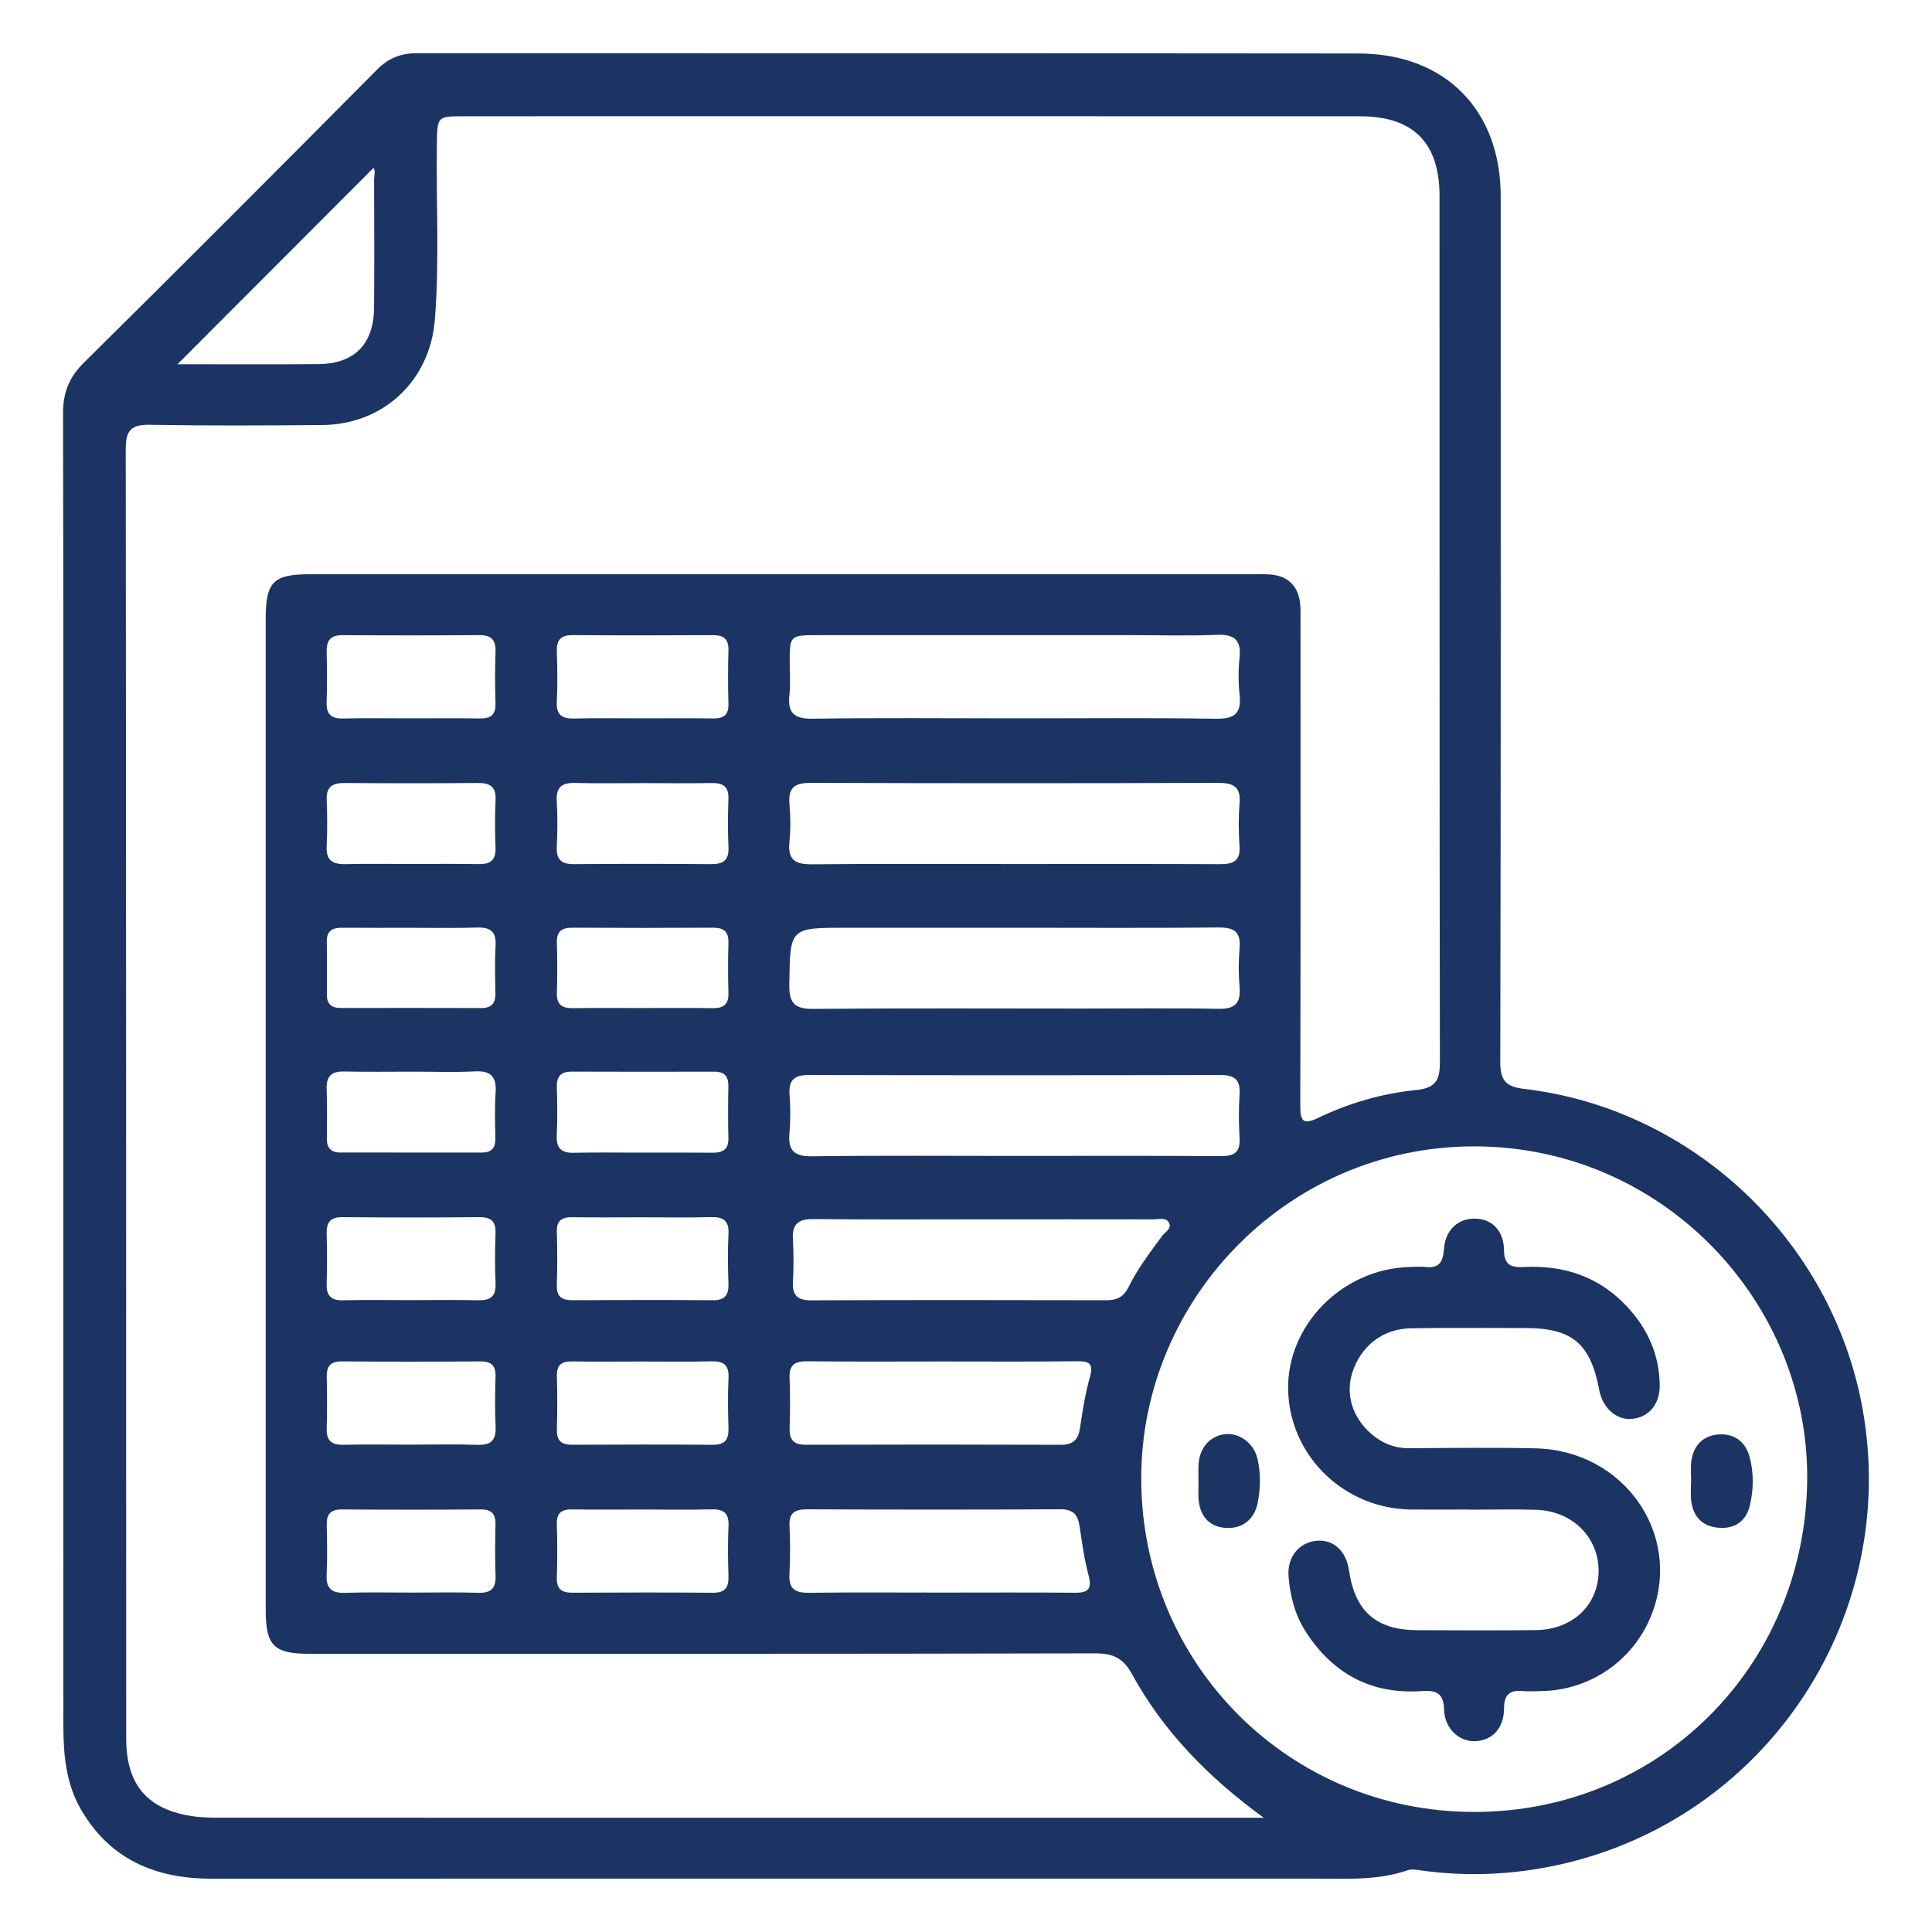
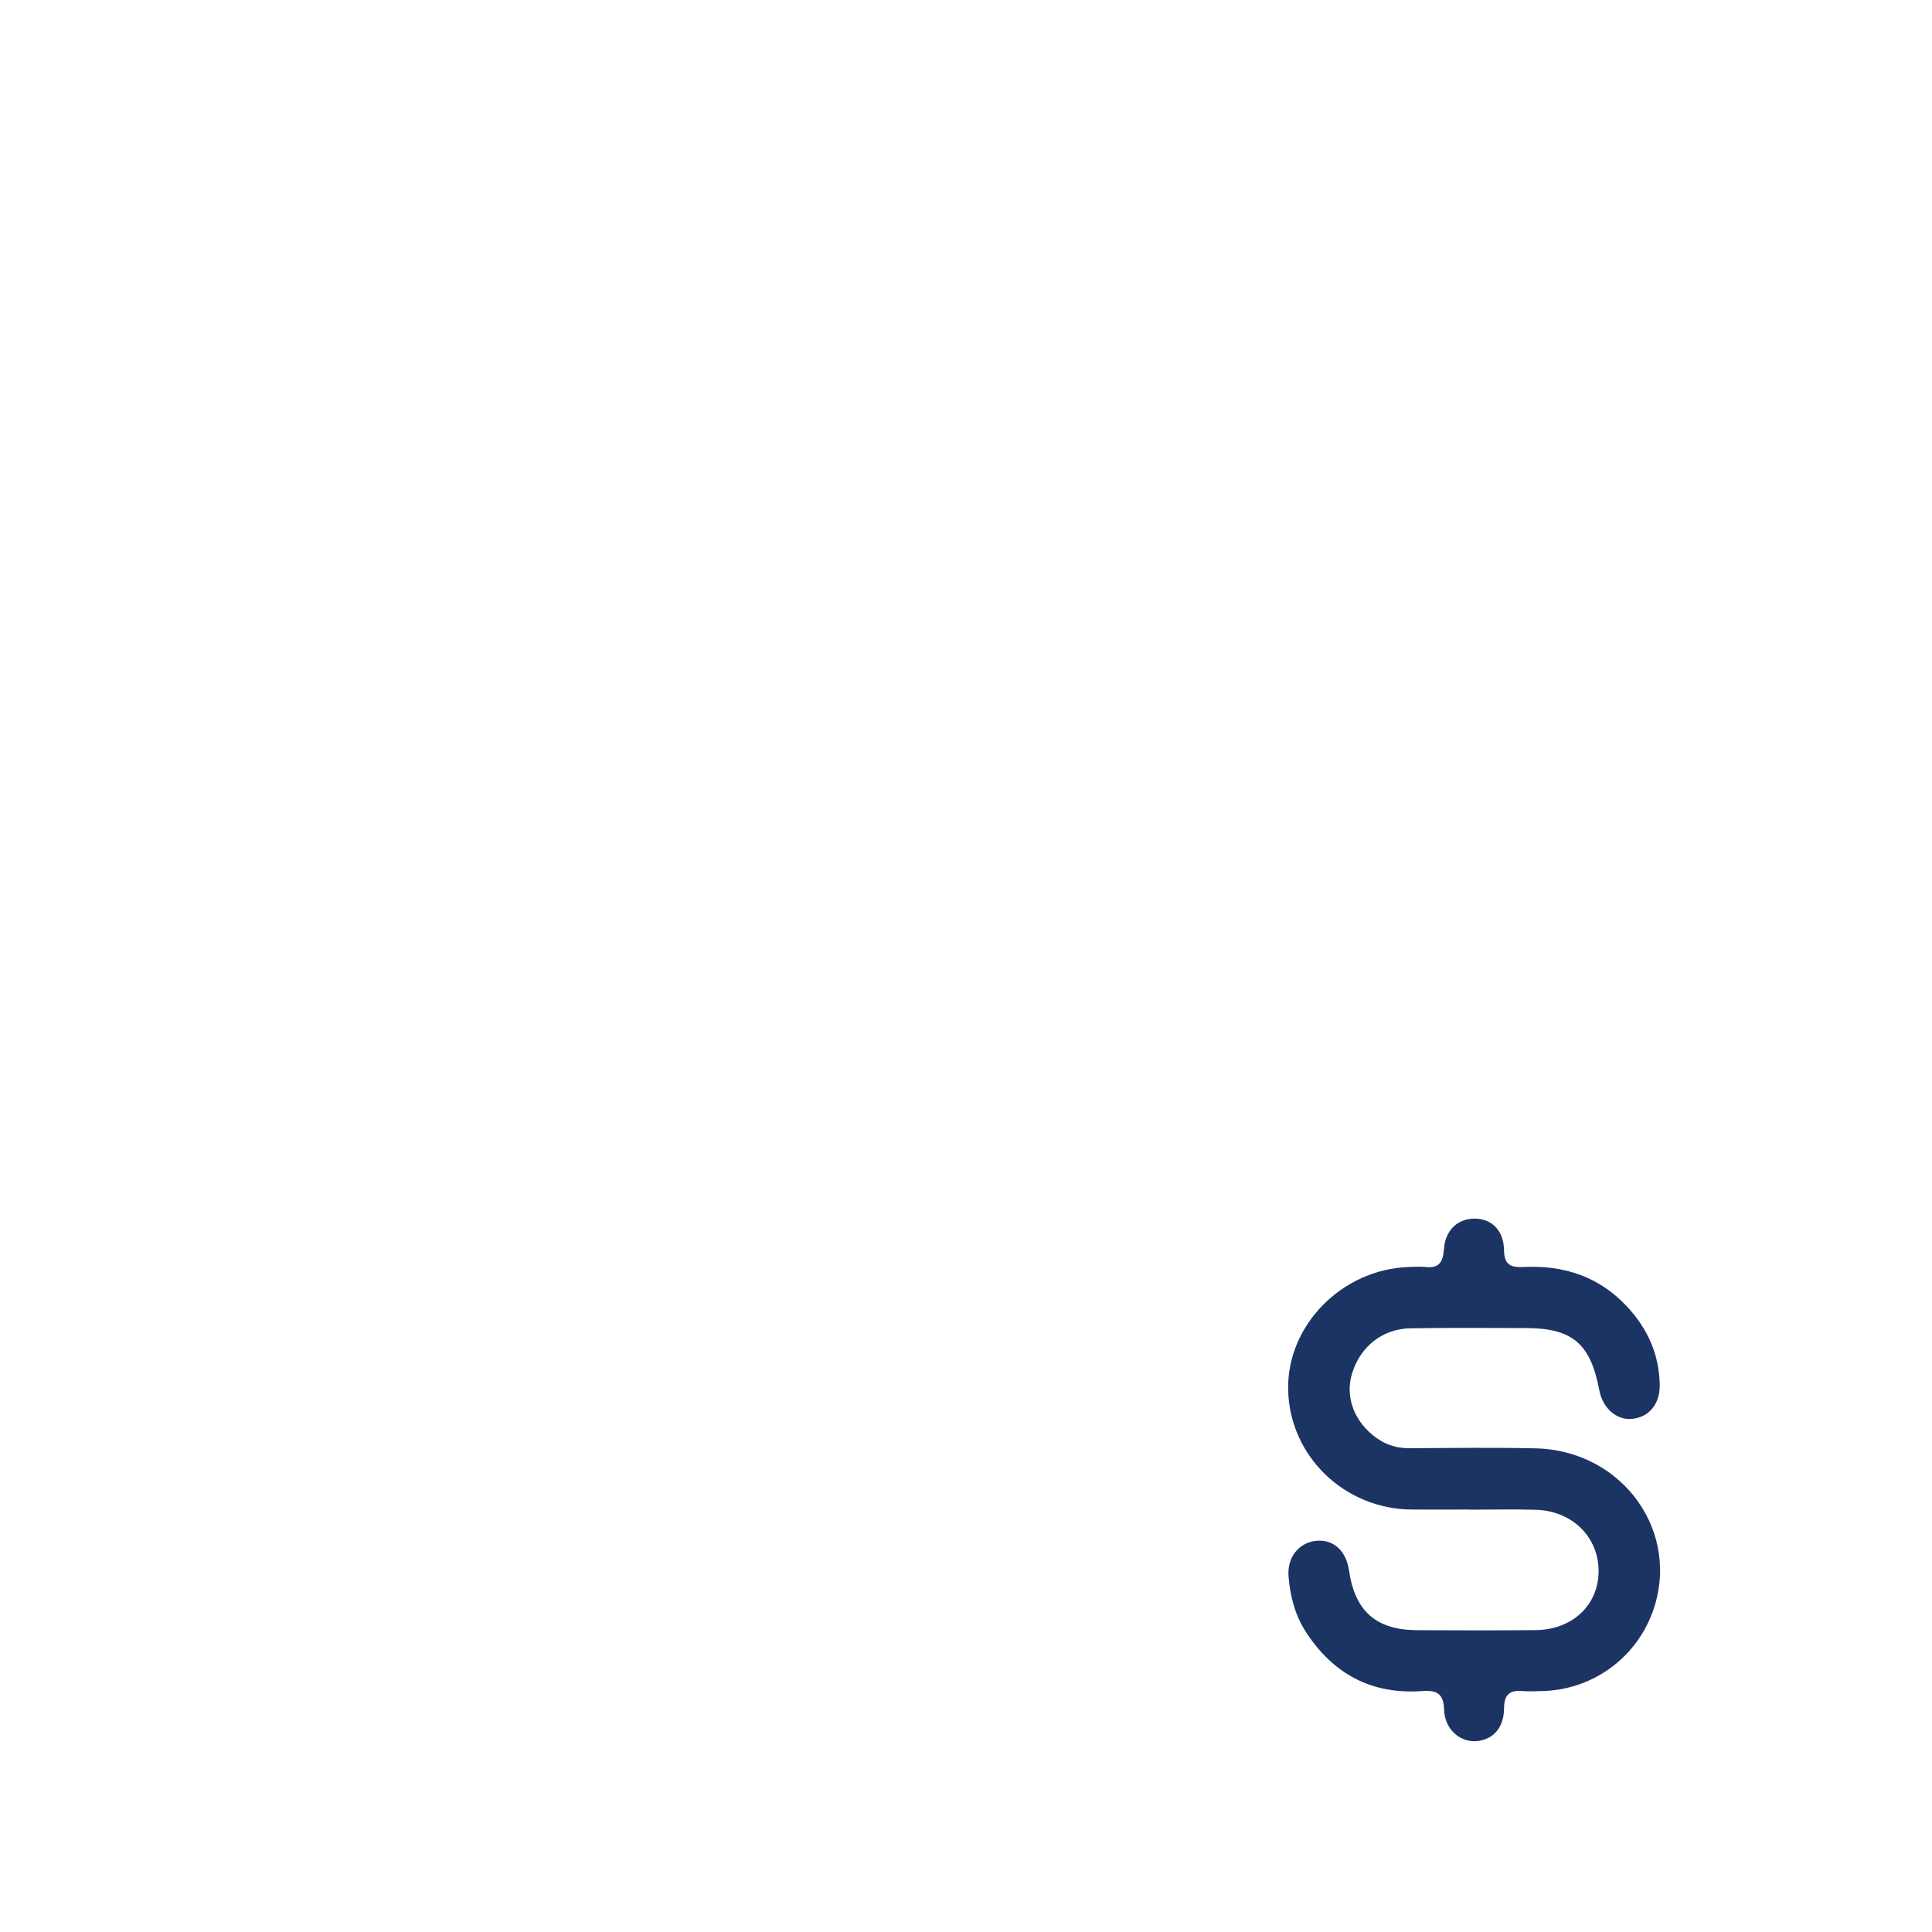
<svg xmlns="http://www.w3.org/2000/svg" id="Layer_1" x="0px" y="0px" viewBox="0 0 500 500" style="enable-background:new 0 0 500 500;" xml:space="preserve">
  <style type="text/css">	.st0{fill:#1C3464;}</style>
  <g>
    <g>
-       <path class="st0" d="M16.39,277.5c0-56.84,0.04-113.68-0.07-170.51c-0.01-5.3,1.5-9.29,5.38-13.12   C47.14,68.73,72.38,43.4,97.58,18.02c2.93-2.95,6.13-4.25,10.2-4.25c81.27,0.04,162.53-0.02,243.8,0.07   c22.43,0.02,36.8,14.62,36.8,36.97c0.01,74.72,0.05,149.44-0.11,224.16c-0.01,4.82,1.7,6.31,6.13,6.83   c43.62,5.09,79.67,39.15,87.59,82.57c9.68,53.07-23.59,104.64-75.88,117.6c-12.68,3.14-25.5,3.9-38.45,2.08   c-1.09-0.15-2.31-0.39-3.29-0.05c-8.06,2.79-16.39,2.18-24.67,2.18c-95,0.01-189.99-0.01-284.99,0.02   c-14.45,0-26.19-4.92-33.73-17.86c-3.93-6.74-4.57-14.2-4.58-21.75C16.38,390.22,16.39,333.86,16.39,277.5z M327.03,470.42   c-14.12-10.3-25.83-22.12-34.04-37.11c-2.19-4.01-4.75-5.43-9.37-5.42C215.78,428.05,147.93,428,80.09,428   c-9.2,0-11.32-2.1-11.32-11.22c0-85.57,0-171.13,0-256.7c0-9.52,1.96-11.47,11.5-11.47c81.57,0,163.15,0,244.72,0   c1.12,0,2.24-0.03,3.35,0.03c4.65,0.24,7.49,2.71,8.09,7.2c0.23,1.73,0.14,3.51,0.14,5.26c0.01,41.66,0.05,83.33-0.06,124.99   c-0.01,4.05,0.68,5.12,4.71,3.18c7.96-3.82,16.48-6.28,25.21-7.16c5.13-0.52,6.22-2.53,6.21-7.22   c-0.12-74.71-0.07-149.42-0.09-224.13c0-13.79-6.78-20.65-20.49-20.66c-77.42-0.03-154.85-0.02-232.27-0.01   c-6.55,0-6.61,0.16-6.72,6.73c-0.25,15.32,0.7,30.65-0.53,45.95c-1.26,15.8-13.34,27.1-29.12,27.23   c-14.85,0.12-29.7,0.2-44.54-0.06c-4.75-0.08-6.34,1.23-6.34,6.17c0.13,111.27,0.09,222.53,0.12,333.8   c0,12.21,5.68,18.6,17.71,20.2c2.36,0.31,4.77,0.31,7.16,0.31c88.12,0.01,176.24,0.01,264.36,0.01   C323.61,470.42,325.32,470.42,327.03,470.42z M381.47,468.93c48.06,0.03,85.68-37.82,86.23-85.8   c0.52-45.33-36.12-85.18-83.88-86.42c-49.31-1.28-88.65,38.86-88.47,86.22C295.54,430.72,333.61,468.9,381.47,468.93z    M262.09,185.9c17.55,0,35.11-0.18,52.65,0.11c4.98,0.08,6.57-1.54,6.06-6.29c-0.34-3.16-0.33-6.4,0-9.56   c0.5-4.78-1.59-6.05-6.05-5.86c-7.01,0.3-14.04,0.08-21.06,0.08c-27.29,0-54.57,0-81.86,0c-7.45,0-7.45,0.01-7.46,7.19   c0,2.71,0.25,5.45-0.06,8.13c-0.54,4.74,1.08,6.39,6.07,6.3C227.62,185.72,244.86,185.9,262.09,185.9z M262.34,223.61   c17.71,0,35.43-0.04,53.14,0.04c3.36,0.02,5.59-0.55,5.31-4.67c-0.25-3.65-0.29-7.36,0.01-11c0.37-4.37-1.56-5.38-5.59-5.37   c-35.11,0.12-70.21,0.12-105.32,0c-4.05-0.01-5.95,1.06-5.58,5.39c0.29,3.33,0.32,6.72-0.01,10.04c-0.45,4.6,1.63,5.68,5.84,5.64   C227.56,223.51,244.95,223.61,262.34,223.61z M262.65,240.1c-14.52,0-29.04,0-43.56,0c-14.81,0-14.61,0-14.82,14.77   c-0.07,4.89,1.51,6.27,6.29,6.23c23.29-0.21,46.59-0.09,69.89-0.09c11.65,0,23.3-0.15,34.94,0.07c4.25,0.08,5.74-1.46,5.41-5.59   c-0.27-3.33-0.29-6.72,0-10.04c0.38-4.29-1.38-5.47-5.5-5.42C297.75,240.21,280.2,240.1,262.65,240.1z M262.36,299.15   c17.87,0,35.74-0.06,53.61,0.05c3.4,0.02,5.04-0.95,4.83-4.62c-0.22-3.82-0.24-7.67,0-11.48c0.25-3.9-1.53-4.9-5.11-4.89   c-35.42,0.08-70.84,0.08-106.27,0c-3.62-0.01-5.35,1.08-5.09,4.93c0.23,3.34,0.29,6.72-0.02,10.04c-0.41,4.52,1.14,6.13,5.86,6.07   C227.57,299.01,244.96,299.16,262.36,299.15z M254.97,315.56c-14.82,0-29.65,0.09-44.47-0.06c-3.9-0.04-5.55,1.29-5.3,5.27   c0.23,3.65,0.2,7.34,0.01,10.99c-0.18,3.5,1.18,4.77,4.72,4.76c25.5-0.1,51.01-0.08,76.51-0.02c2.75,0.01,4.43-0.98,5.64-3.43   c2.34-4.73,5.52-8.94,8.65-13.17c0.79-1.07,2.67-1.96,1.76-3.54c-0.79-1.36-2.62-0.79-4-0.79   C283.98,315.54,269.48,315.56,254.97,315.56z M243.83,352.35c-11.65,0-23.29,0.08-34.94-0.05c-3.23-0.04-4.7,0.96-4.55,4.36   c0.19,4.3,0.15,8.62,0.01,12.92c-0.09,3.01,1.01,4.32,4.15,4.32c22.02-0.07,44.03-0.07,66.05,0.01c3.23,0.01,4.52-1.37,4.97-4.42   c0.64-4.41,1.35-8.84,2.55-13.12c0.96-3.43-0.09-4.12-3.3-4.08C267.12,352.43,255.48,352.35,243.83,352.35z M243.3,412.16   c11.63,0,23.26-0.07,34.89,0.04c3.49,0.03,4.48-1.03,3.52-4.56c-1.12-4.13-1.68-8.42-2.32-12.66c-0.45-2.96-1.65-4.4-4.96-4.38   c-21.83,0.12-43.66,0.1-65.49,0.01c-3.15-0.01-4.78,0.81-4.62,4.28c0.19,4.13,0.23,8.29-0.01,12.42c-0.23,3.84,1.38,4.95,5.04,4.9   C220.68,412.06,231.99,412.16,243.3,412.16z M45.94,94.26c11.99,0,24.23,0.08,36.47-0.03c9.33-0.08,14.32-5.17,14.4-14.62   c0.09-11,0.04-22,0.01-33c0-1.2,0.43-2.56-0.19-3.13C79.78,60.36,62.98,77.19,45.94,94.26z M166.3,185.9   c6.05,0,12.1-0.07,18.15,0.03c2.74,0.04,4.16-0.8,4.07-3.81c-0.14-4.61-0.13-9.24,0-13.85c0.08-2.95-1.28-3.9-4.04-3.89   c-12.1,0.06-24.2,0.08-36.3-0.01c-3.18-0.02-4.18,1.37-4.07,4.35c0.15,4.29,0.2,8.6-0.01,12.89c-0.17,3.44,1.34,4.42,4.54,4.34   C154.52,185.79,160.41,185.9,166.3,185.9z M166.32,315.04c-6.05,0-12.09,0.07-18.14-0.03c-2.73-0.04-4.16,0.8-4.07,3.8   c0.14,4.61,0.14,9.23,0,13.84c-0.09,2.98,1.33,3.85,4.06,3.84c12.09-0.06,24.18-0.09,36.27,0.01c3.18,0.03,4.18-1.33,4.08-4.32   c-0.15-4.29-0.2-8.6,0.01-12.88c0.17-3.47-1.39-4.39-4.56-4.31C178.1,315.15,172.21,315.04,166.32,315.04z M166.31,352.36   c-6.05,0-12.11,0.08-18.16-0.03c-2.78-0.05-4.12,0.87-4.03,3.84c0.14,4.62,0.13,9.24,0,13.86c-0.08,2.97,1.3,3.88,4.05,3.87   c12.11-0.06,24.21-0.09,36.32,0.01c3.22,0.03,4.13-1.43,4.04-4.38c-0.14-4.3-0.2-8.61,0.01-12.9c0.17-3.46-1.36-4.41-4.55-4.32   C178.1,352.47,172.2,352.35,166.31,352.36z M166.3,390.66c-6.05,0-12.11,0.08-18.16-0.03c-2.78-0.05-4.12,0.87-4.03,3.84   c0.14,4.62,0.14,9.24,0,13.86c-0.09,2.98,1.31,3.87,4.06,3.86c12.11-0.06,24.21-0.09,36.32,0.01c3.22,0.03,4.14-1.42,4.04-4.37   c-0.14-4.3-0.2-8.61,0.01-12.9c0.17-3.46-1.37-4.4-4.55-4.31C178.1,390.77,172.2,390.66,166.3,390.66z M106,185.9   c6.06,0,12.13-0.07,18.19,0.03c2.79,0.05,4.12-0.92,4.04-3.87c-0.13-4.46-0.14-8.94,0.01-13.4c0.1-3.05-1.07-4.31-4.18-4.29   c-11.81,0.09-23.62,0.09-35.43,0.01c-3.21-0.02-4.16,1.49-4.09,4.41c0.11,4.31,0.13,8.62-0.01,12.92   c-0.1,3.07,1.12,4.31,4.22,4.23C94.51,185.8,100.25,185.9,106,185.9z M105.99,336.47c5.9,0,11.8-0.11,17.7,0.04   c3.2,0.08,4.72-0.95,4.56-4.37c-0.19-4.3-0.16-8.61-0.01-12.91c0.11-3.07-1.06-4.26-4.18-4.23c-11.8,0.11-23.6,0.11-35.4,0   c-3.2-0.03-4.2,1.36-4.12,4.33c0.12,4.3,0.13,8.61,0,12.92c-0.09,3.05,1.12,4.33,4.22,4.26   C94.5,336.37,100.24,336.46,105.99,336.47z M105.97,373.87c5.89,0,11.78-0.14,17.66,0.05c3.59,0.12,4.79-1.34,4.63-4.79   c-0.2-4.29-0.14-8.59-0.02-12.88c0.08-2.87-1.1-3.95-3.96-3.92c-11.93,0.09-23.86,0.09-35.79,0c-2.91-0.02-3.99,1.19-3.93,3.99   c0.1,4.45,0.12,8.91-0.01,13.36c-0.09,3.07,1.19,4.29,4.24,4.23C94.51,373.78,100.24,373.86,105.97,373.87z M106.6,412.16   c5.75,0,11.5-0.12,17.24,0.05c3.37,0.1,4.54-1.29,4.41-4.54c-0.17-4.3-0.12-8.62-0.02-12.93c0.07-2.73-0.79-4.13-3.8-4.1   c-11.97,0.09-23.95,0.09-35.92,0c-2.91-0.02-4.01,1.18-3.95,4c0.1,4.31,0.17,8.63-0.03,12.93c-0.17,3.62,1.4,4.76,4.83,4.65   C95.1,412.03,100.85,412.16,106.6,412.16z M166.58,202.67c-5.89,0-11.79,0.12-17.67-0.04c-3.38-0.09-5.03,0.95-4.82,4.62   c0.23,3.97,0.2,7.97,0.01,11.94c-0.16,3.37,1.3,4.48,4.51,4.45c11.78-0.1,23.57-0.09,35.35,0c3.16,0.02,4.73-0.97,4.57-4.39   c-0.19-4.13-0.17-8.28-0.01-12.42c0.12-3.16-1.27-4.23-4.27-4.18C178.37,202.76,172.48,202.68,166.58,202.67z M165.85,260.88   c6.23,0,12.45-0.06,18.68,0.03c2.81,0.04,4.08-1.05,3.99-3.96c-0.13-4.31-0.13-8.62,0-12.93c0.09-2.93-1.21-3.94-4.01-3.93   c-12.13,0.07-24.27,0.07-36.4,0c-2.81-0.02-4.09,1.02-3.99,3.94c0.13,4.31,0.13,8.62,0,12.93c-0.09,2.92,1.21,3.98,4.01,3.95   C154.03,260.82,159.94,260.88,165.85,260.88z M166.2,298.3c6.05,0,12.11-0.04,18.16,0.02c2.67,0.03,4.23-0.8,4.15-3.82   c-0.12-4.46-0.09-8.92-0.01-13.38c0.05-2.62-1.06-3.79-3.68-3.78c-12.27,0.03-24.53,0.04-36.8-0.01   c-2.86-0.01-3.99,1.22-3.91,4.05c0.12,4.14,0.17,8.29-0.02,12.42c-0.15,3.29,1.11,4.62,4.42,4.54   C154.41,298.2,160.31,298.31,166.2,298.3z M106.2,223.6c5.91,0,11.81-0.07,17.72,0.03c2.98,0.05,4.43-1.02,4.32-4.19   c-0.15-4.14-0.18-8.3,0.01-12.45c0.16-3.46-1.48-4.38-4.62-4.35c-11.49,0.09-22.98,0.1-34.47,0c-3.18-0.03-4.75,1.02-4.61,4.41   c0.16,3.98,0.18,7.99-0.01,11.97c-0.18,3.67,1.56,4.71,4.91,4.62C95.03,223.5,100.62,223.6,106.2,223.6z M106.69,240.12   c-6.06,0-12.11,0.03-18.17-0.02c-2.47-0.02-3.97,0.77-3.94,3.53c0.06,4.62,0.04,9.24,0.02,13.87c-0.01,2.46,1.31,3.38,3.6,3.37   c12.11-0.01,24.23-0.03,36.34,0.01c2.64,0.01,3.72-1.19,3.67-3.79c-0.08-4.14-0.18-8.3,0.04-12.43c0.2-3.66-1.43-4.72-4.83-4.61   C117.85,240.23,112.27,240.11,106.69,240.12z M106.68,277.34c-5.88,0-11.77,0.09-17.65-0.04c-3.27-0.07-4.6,1.26-4.49,4.53   c0.15,4.29,0.07,8.59,0.05,12.88c-0.01,2.34,1.03,3.56,3.42,3.56c12.25,0,24.49,0,36.74,0.01c2.37,0,3.47-1.12,3.44-3.51   c-0.05-3.98-0.21-7.97,0.07-11.92c0.28-4.08-1.08-5.81-5.37-5.58C117.51,277.55,112.09,277.33,106.68,277.34z" />
      <path class="st0" d="M380.26,390.67c-4.95,0-9.9,0.02-14.85,0c-17.44-0.09-31.63-13.79-32.04-30.9   c-0.4-16.73,13.9-31.31,31.27-31.87c1.44-0.05,2.89-0.15,4.31,0c3.65,0.38,4.52-1.44,4.76-4.77c0.37-4.92,3.74-7.84,8.07-7.75   c4.32,0.08,7.4,3.08,7.46,8.21c0.04,3.93,1.99,4.47,5.12,4.31c10.43-0.51,19.53,2.5,26.77,10.3c5.31,5.72,8.32,12.44,8.4,20.3   c0.04,4.93-2.79,8.25-7.11,8.7c-4.02,0.42-7.64-2.73-8.53-7.43c-2.28-12.09-6.98-16.06-19.09-16.07c-9.9-0.01-19.8-0.11-29.7,0.06   c-7.34,0.12-13.07,4.73-15.2,11.72c-1.86,6.11,0.61,12.59,6.37,16.69c2.55,1.82,5.35,2.65,8.52,2.63   c10.86-0.07,21.72-0.21,32.57,0.03c22.76,0.5,37.93,21.96,30.25,42.56c-4.49,12.04-15.8,20.03-28.69,20.26   c-1.6,0.03-3.2,0.14-4.79,0c-3.38-0.31-4.87,0.81-4.89,4.51c-0.03,5.12-3.02,8.21-7.31,8.45c-4.2,0.24-8.07-3.14-8.21-8.21   c-0.12-4.37-2.21-4.99-5.73-4.75c-13,0.91-22.9-4.38-29.96-15.2c-2.87-4.39-4.15-9.33-4.56-14.47c-0.4-4.96,2.68-8.75,7.1-9.21   c4.48-0.47,7.8,2.51,8.55,7.67c1.55,10.58,7.01,15.4,17.68,15.45c10.22,0.05,20.44,0.08,30.65-0.02   c9.47-0.1,16.18-6.44,16.26-15.14c0.08-8.87-6.78-15.73-16.23-16c-5.74-0.16-11.49-0.03-17.24-0.03   C380.26,390.68,380.26,390.67,380.26,390.67z" />
-       <path class="st0" d="M310.17,383.28c0-1.43-0.07-2.87,0.01-4.3c0.26-4.34,3-7.41,6.91-7.82c3.68-0.38,7.42,2.33,8.35,6.39   c0.86,3.75,0.79,7.61,0.05,11.37c-0.89,4.52-4.23,6.9-8.59,6.48c-4.08-0.4-6.5-3.18-6.74-7.83   C310.1,386.15,310.17,384.71,310.17,383.28z" />
-       <path class="st0" d="M437.67,383.55c0-1.75-0.17-3.52,0.03-5.25c0.5-4.18,3-6.79,7.14-7.07c3.87-0.26,6.8,1.78,7.89,5.61   c1.19,4.19,1.13,8.56,0.14,12.75c-0.95,4.06-3.87,6.15-8.13,5.79c-4.26-0.36-6.57-2.91-7.07-7.07c-0.19-1.57-0.03-3.18-0.03-4.77   C437.65,383.55,437.66,383.55,437.67,383.55z" />
    </g>
  </g>
</svg>